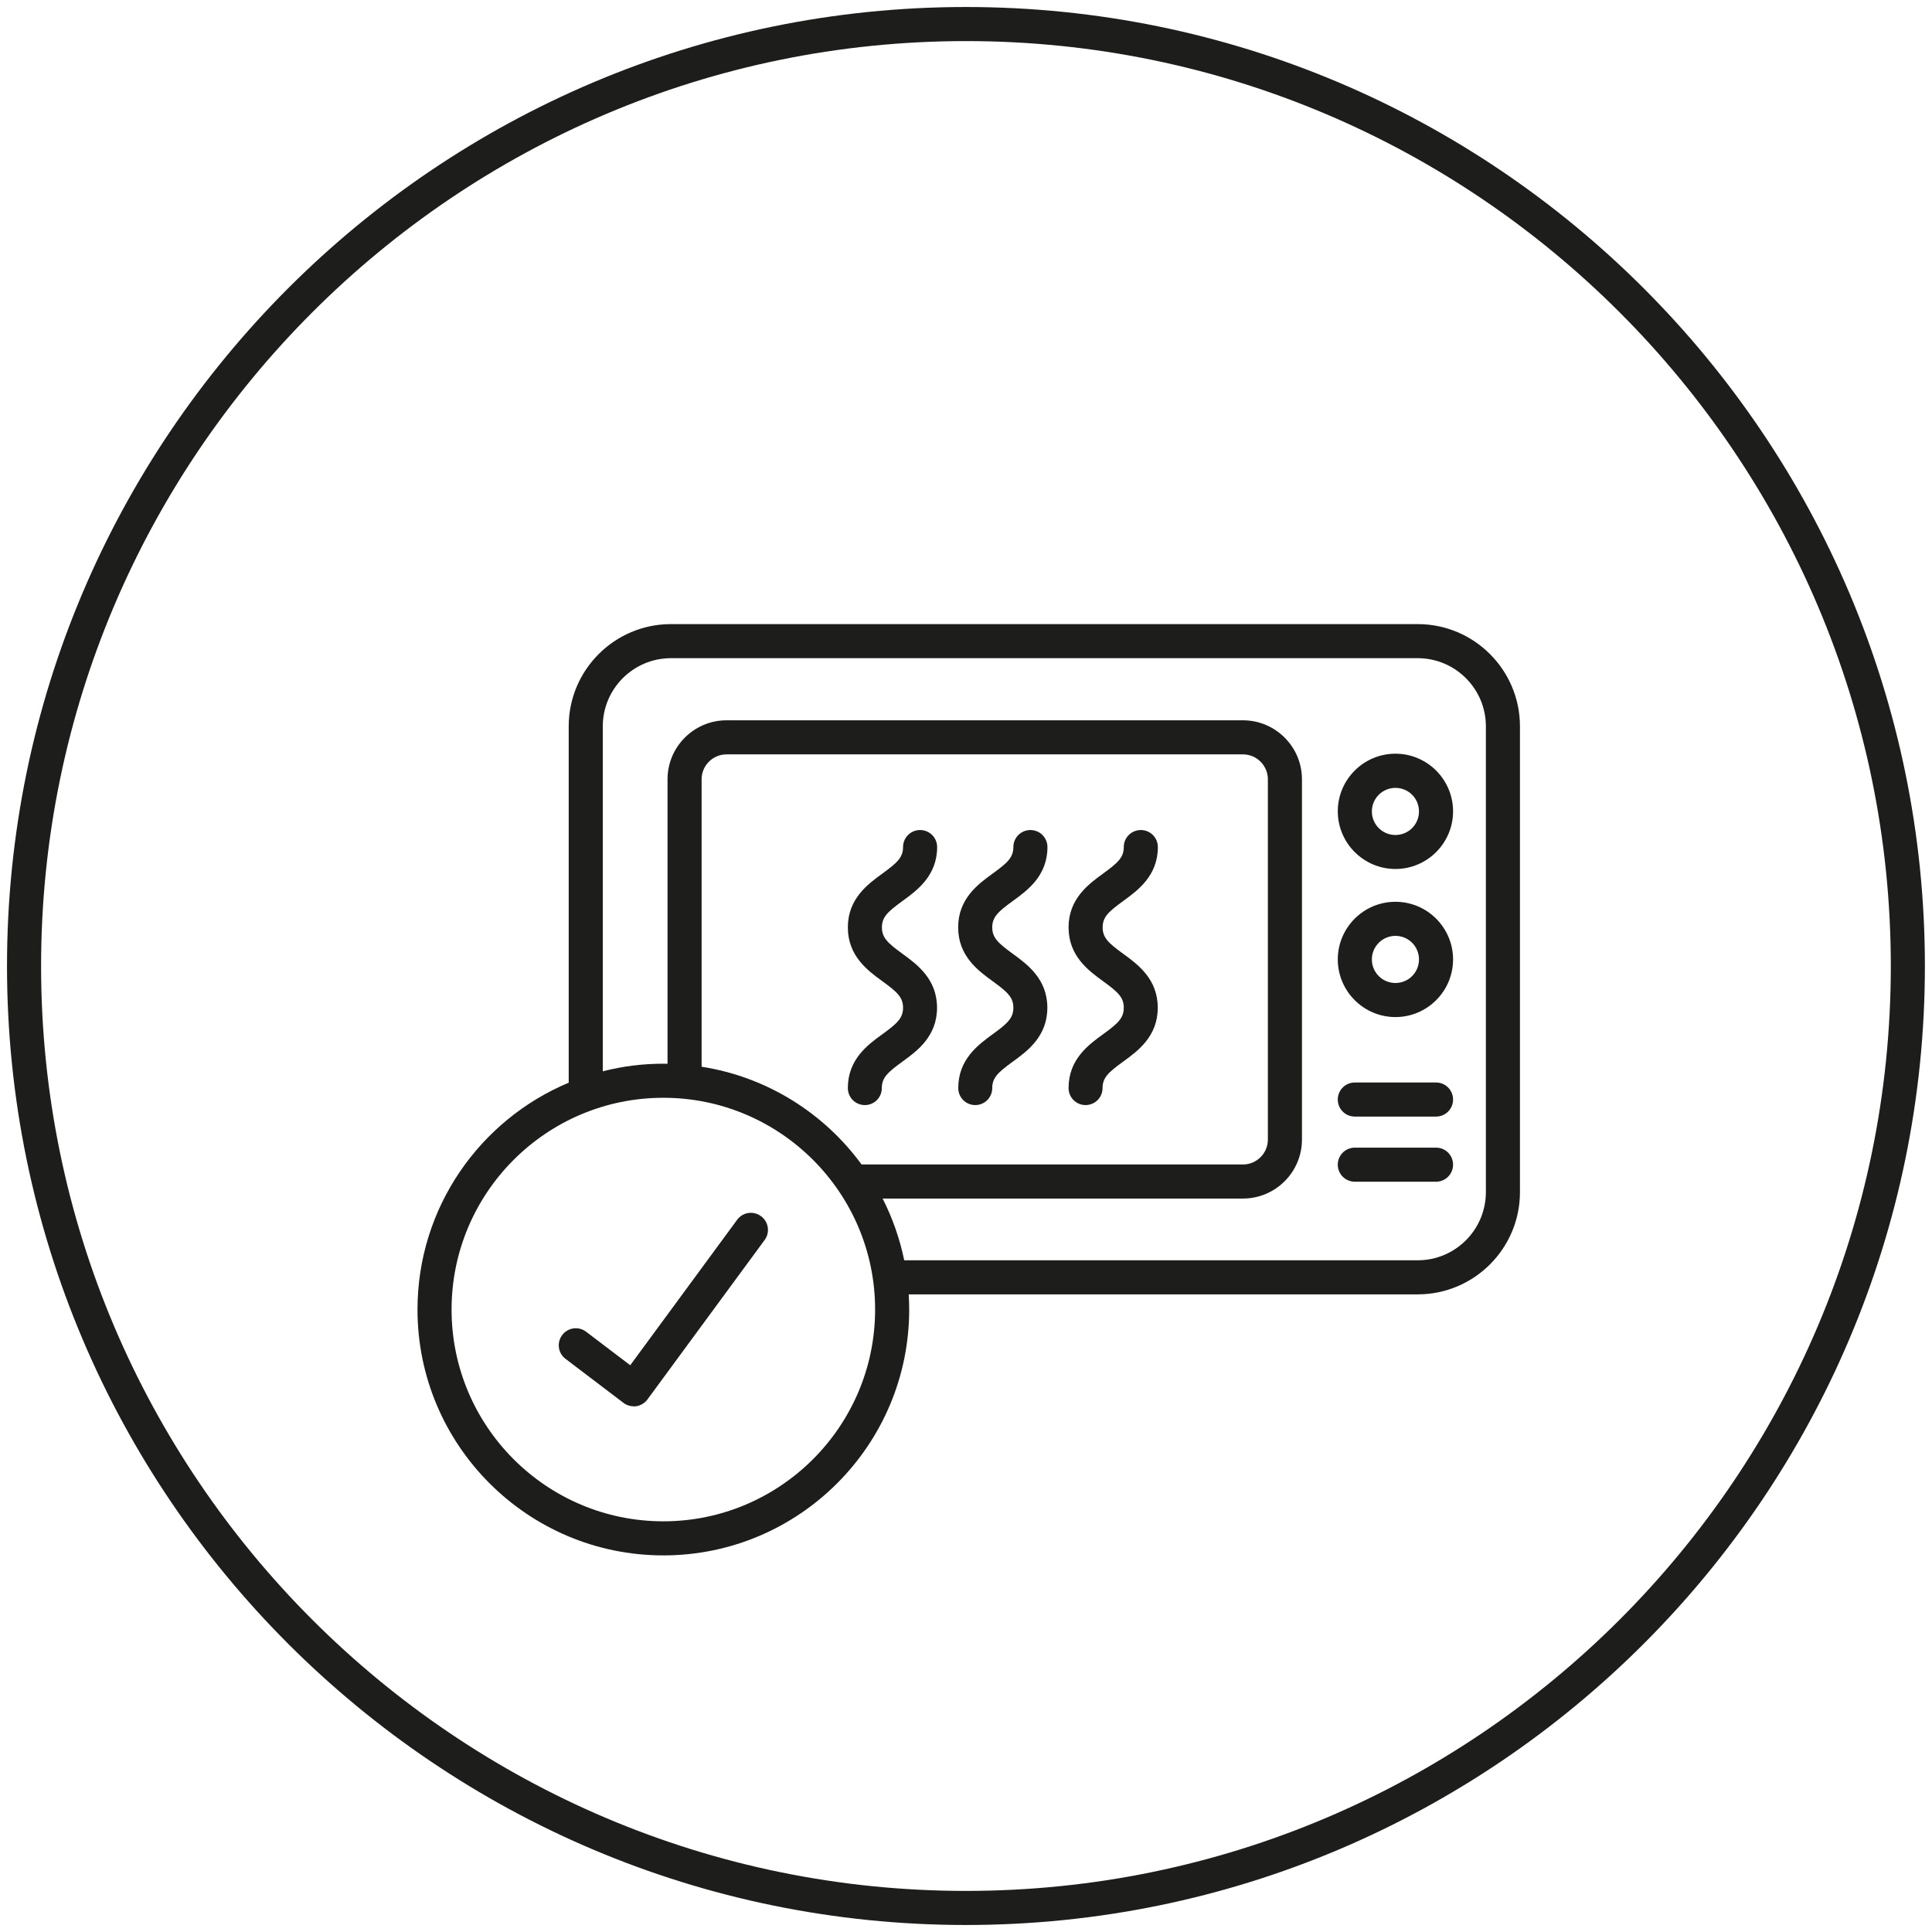
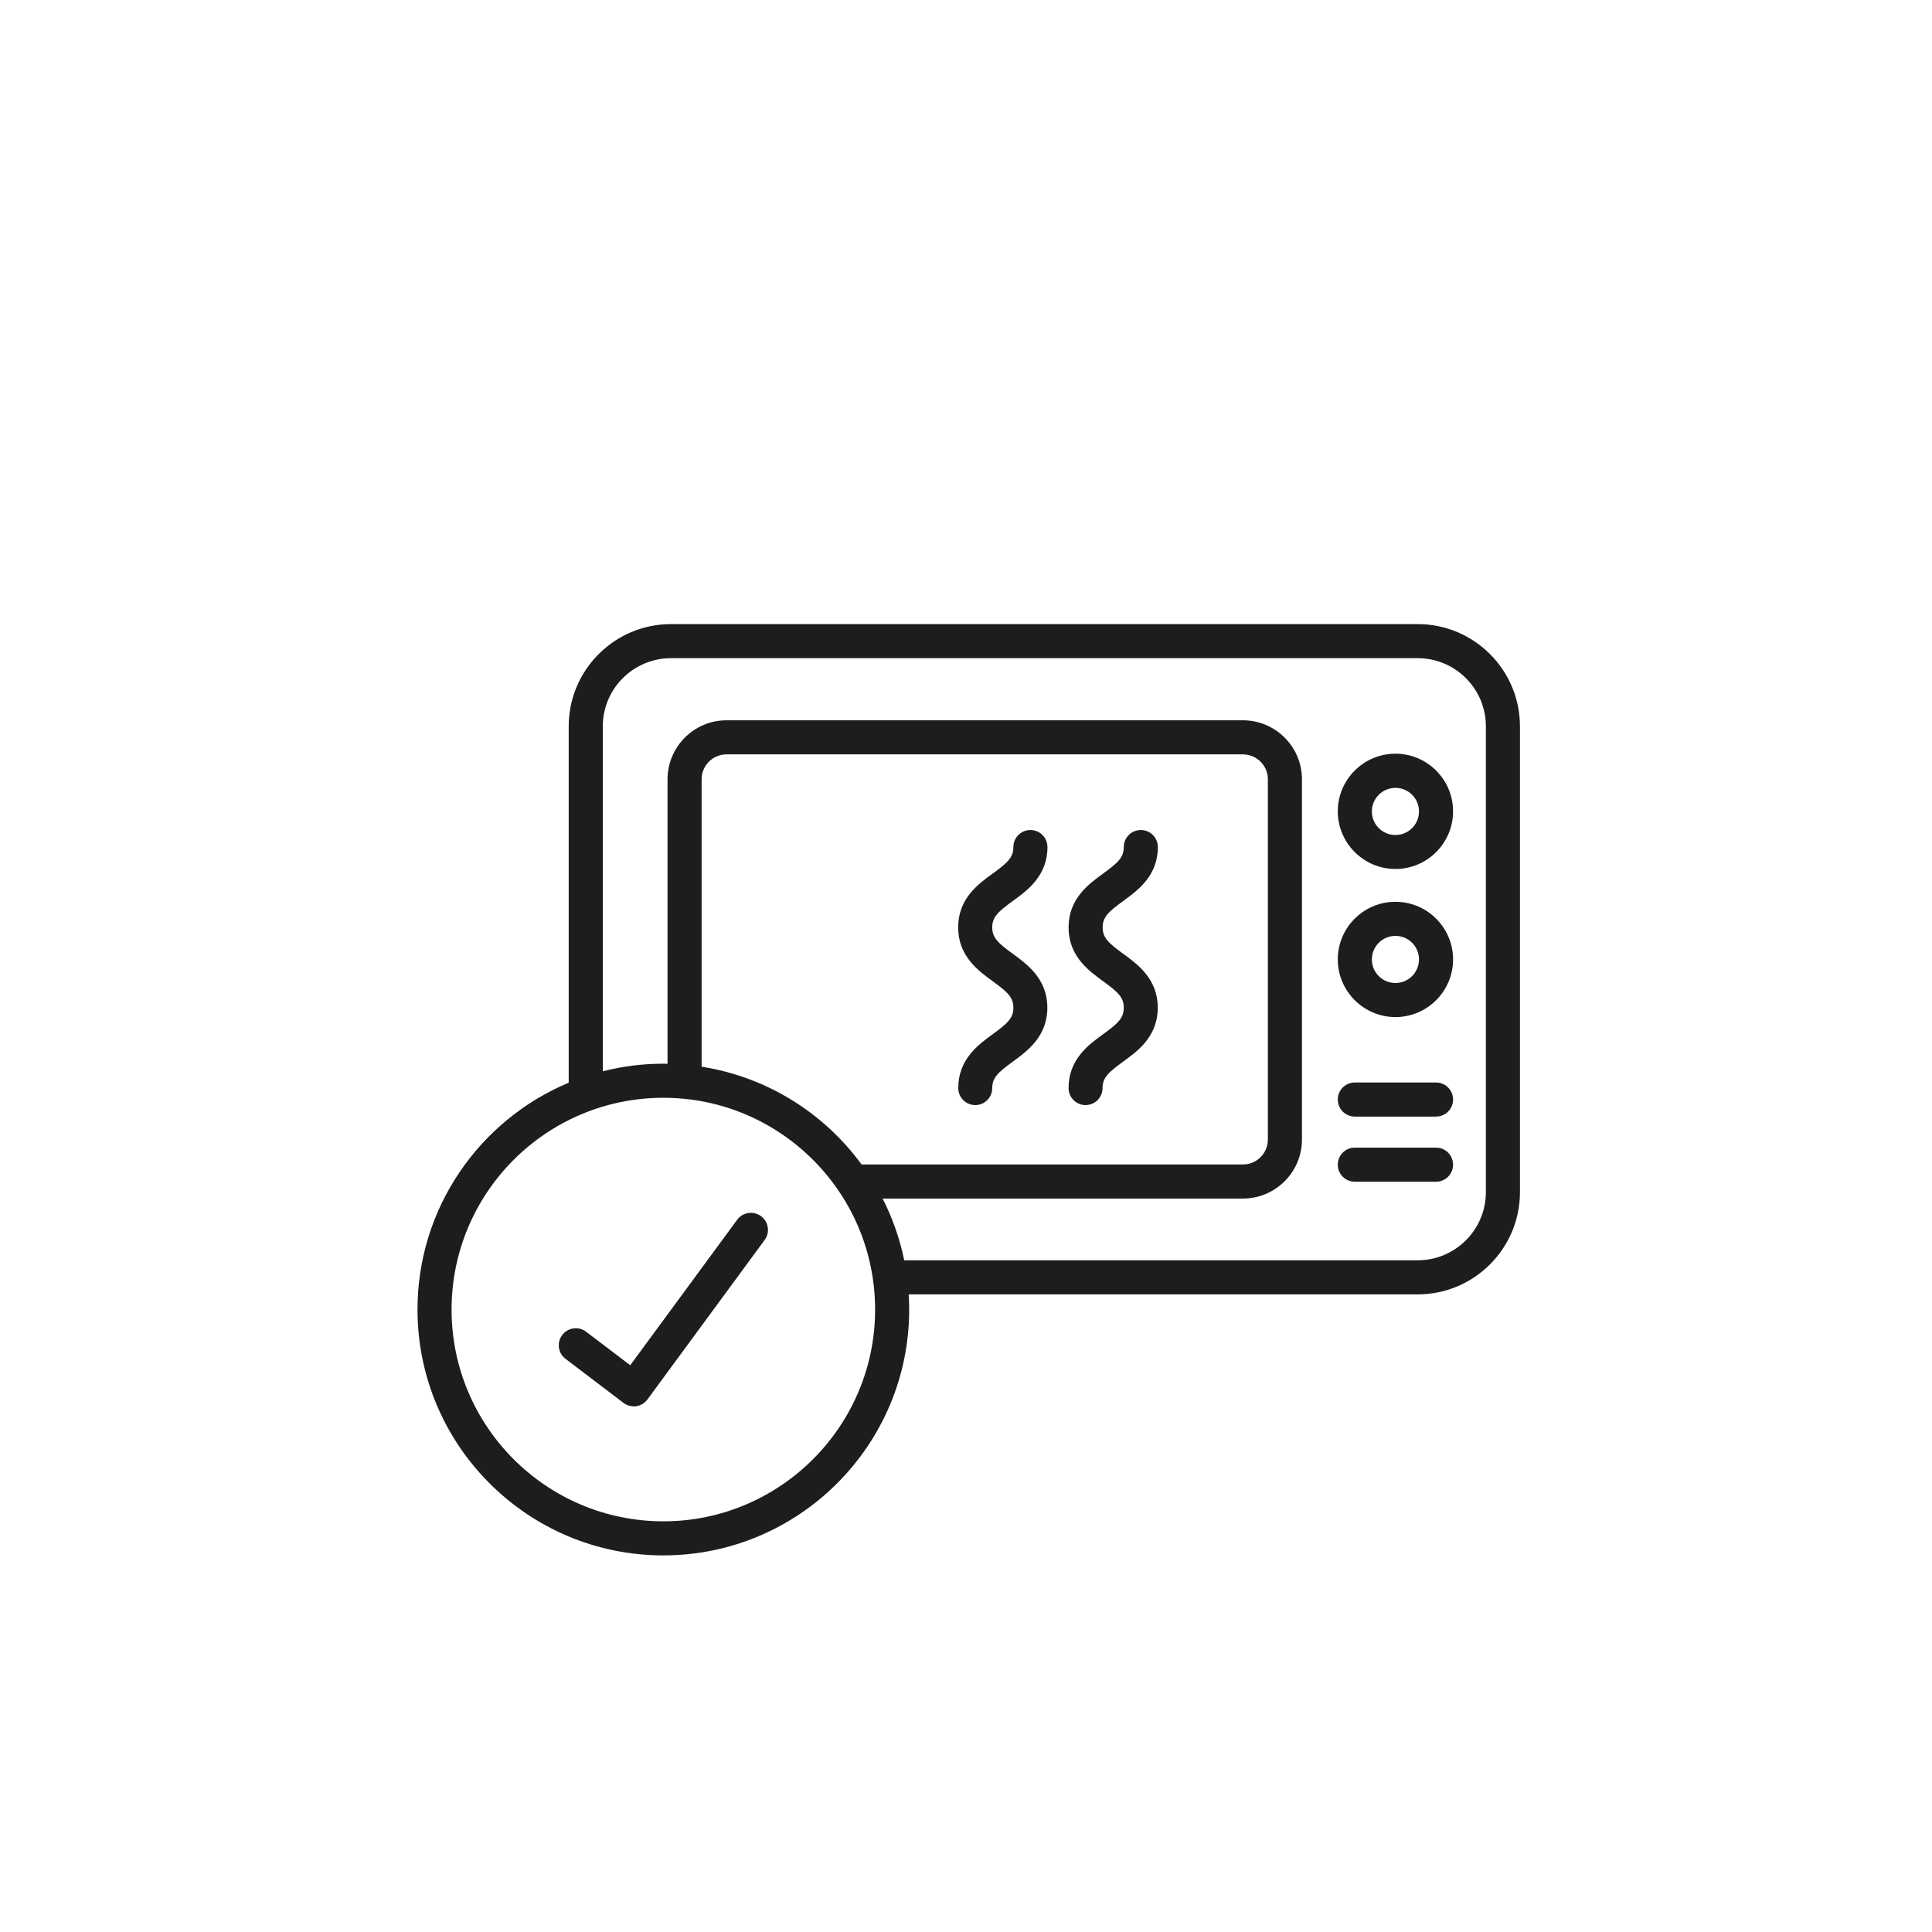
<svg xmlns="http://www.w3.org/2000/svg" viewBox="0 0 198.43 198.43" version="1.1">
  <defs>
    <style>
      .cls-1 {
        fill: #1d1d1b;
        stroke-width: 0px;
      }

      .cls-2 {
        stroke: #1d1d1b;
        stroke-width: .5px;
      }

      .cls-2, .cls-3 {
        fill: none;
        stroke-linecap: round;
        stroke-linejoin: round;
      }

      .cls-3 {
        stroke: #e6007e;
        stroke-width: .5px;
      }

      .cls-4 {
        display: none;
      }
    </style>
  </defs>
  <g id="Icons">
    <g>
-       <path d="M99.21.72C44.9.72.72,44.91.72,99.22s44.18,98.49,98.49,98.49,98.49-44.19,98.49-98.49S153.51.72,99.21.72ZM99.21,194.21c-52.38,0-94.99-42.62-94.99-94.99S46.83,4.22,99.21,4.22s94.99,42.62,94.99,95-42.62,94.99-94.99,94.99Z" class="cls-1" />
      <g>
-         <path d="M88.83,113.5c-.97,0-1.75-.78-1.75-1.75,0-2.95,2.05-4.45,3.56-5.54,1.5-1.09,2.11-1.64,2.11-2.71s-.61-1.62-2.11-2.71c-1.5-1.09-3.56-2.59-3.56-5.54s2.06-4.45,3.56-5.54c1.5-1.09,2.11-1.64,2.11-2.71,0-.97.78-1.75,1.75-1.75s1.75.78,1.75,1.75c0,2.95-2.06,4.45-3.56,5.54-1.5,1.09-2.11,1.64-2.11,2.71s.61,1.62,2.11,2.71c1.5,1.09,3.55,2.59,3.55,5.54s-2.05,4.45-3.56,5.54c-1.5,1.09-2.11,1.64-2.11,2.71,0,.97-.78,1.75-1.75,1.75Z" class="cls-1" />
        <path d="M100.17,113.5c-.97,0-1.75-.78-1.75-1.75,0-2.95,2.05-4.45,3.55-5.54,1.5-1.09,2.11-1.64,2.11-2.71s-.61-1.62-2.11-2.71c-1.5-1.09-3.56-2.59-3.56-5.54s2.05-4.45,3.56-5.54c1.5-1.09,2.11-1.64,2.11-2.71,0-.97.78-1.75,1.75-1.75s1.75.78,1.75,1.75c0,2.95-2.05,4.45-3.56,5.54-1.5,1.09-2.11,1.64-2.11,2.71s.61,1.62,2.11,2.71c1.5,1.09,3.55,2.59,3.55,5.54s-2.05,4.45-3.55,5.54c-1.5,1.09-2.11,1.64-2.11,2.71,0,.97-.78,1.75-1.75,1.75Z" class="cls-1" />
        <path d="M111.5,113.5c-.97,0-1.75-.78-1.75-1.75,0-2.95,2.05-4.45,3.56-5.54,1.5-1.09,2.11-1.64,2.11-2.71s-.61-1.62-2.11-2.71c-1.5-1.09-3.56-2.59-3.56-5.54s2.06-4.45,3.56-5.54c1.5-1.09,2.11-1.64,2.11-2.71,0-.97.78-1.75,1.75-1.75s1.75.78,1.75,1.75c0,2.95-2.06,4.45-3.56,5.54-1.5,1.09-2.11,1.64-2.11,2.71s.61,1.62,2.11,2.71c1.5,1.09,3.55,2.59,3.55,5.54s-2.05,4.45-3.56,5.54c-1.5,1.09-2.11,1.64-2.11,2.71,0,.97-.78,1.75-1.75,1.75Z" class="cls-1" />
      </g>
      <path d="M145.61,64.1h-76.7c-5.79,0-10.5,4.71-10.5,10.5v36.6c-9.11,3.81-15.53,12.82-15.53,23.3,0,13.93,11.32,25.25,25.25,25.25s25.25-11.32,25.25-25.25c0-.52-.02-1.04-.05-1.56h52.28c5.79,0,10.5-4.71,10.5-10.5v-47.84c0-5.79-4.71-10.5-10.5-10.5ZM68.13,156.25c-12,0-21.75-9.75-21.75-21.75s9.75-21.75,21.75-21.75,21.75,9.76,21.75,21.75-9.76,21.75-21.75,21.75ZM72.06,109.56v-29.52c0-1.41,1.15-2.56,2.56-2.56h53.04c1.41,0,2.56,1.15,2.56,2.56v37c0,1.41-1.15,2.56-2.56,2.56h-39.17c-3.85-5.27-9.71-8.99-16.43-10.04ZM152.61,122.44c0,3.86-3.14,7-7,7h-52.74c-.46-2.23-1.21-4.36-2.22-6.34h37.01c3.34,0,6.06-2.72,6.06-6.06v-37c0-3.34-2.72-6.06-6.06-6.06h-53.04c-3.34,0-6.06,2.72-6.06,6.06v29.22c-.14-.01-.29-.01-.43-.01-2.15,0-4.23.27-6.22.78v-35.43c0-3.86,3.14-7,7-7h76.7c3.86,0,7,3.14,7,7v47.84Z" class="cls-1" />
      <path d="M143.32,104.46c-3.26,0-5.92-2.66-5.92-5.92s2.65-5.92,5.92-5.92,5.92,2.66,5.92,5.92-2.65,5.92-5.92,5.92ZM143.32,96.12c-1.33,0-2.42,1.08-2.42,2.42s1.08,2.42,2.42,2.42,2.42-1.08,2.42-2.42-1.08-2.42-2.42-2.42Z" class="cls-1" />
      <path d="M143.32,89.25c-3.26,0-5.92-2.66-5.92-5.92s2.65-5.92,5.92-5.92,5.92,2.66,5.92,5.92-2.65,5.92-5.92,5.92ZM143.32,80.92c-1.33,0-2.42,1.08-2.42,2.42s1.08,2.42,2.42,2.42,2.42-1.08,2.42-2.42-1.08-2.42-2.42-2.42Z" class="cls-1" />
      <path d="M147.49,114.68h-8.34c-.97,0-1.75-.78-1.75-1.75s.78-1.75,1.75-1.75h8.34c.97,0,1.75.78,1.75,1.75s-.78,1.75-1.75,1.75Z" class="cls-1" />
      <path d="M147.49,121.37h-8.34c-.97,0-1.75-.78-1.75-1.75s.78-1.75,1.75-1.75h8.34c.97,0,1.75.78,1.75,1.75s-.78,1.75-1.75,1.75Z" class="cls-1" />
      <path d="M65.09,144.44c-.38,0-.75-.12-1.06-.36l-5.95-4.52c-.77-.58-.92-1.68-.33-2.45.59-.77,1.68-.92,2.45-.33l4.53,3.44,10.98-14.94c.57-.78,1.67-.95,2.45-.37.78.57.95,1.67.37,2.45l-12.03,16.37c-.28.38-.7.63-1.16.7-.08.01-.17.02-.25.02Z" class="cls-1" />
    </g>
  </g>
  <g class="cls-4" id="Raster">
    <g>
      <rect height="195.93" width="195.93" y=".53" x="1.25" class="cls-2" />
      <circle r="97.97" cy="98.49" cx="99.21" class="cls-3" />
      <line y2="196.46" x2="197.18" y1=".53" x1="1.25" class="cls-3" />
      <line y2="196.46" x2="1.25" y1=".53" x1="197.18" class="cls-3" />
      <rect height="97.97" width="195.93" y="49.51" x="1.25" class="cls-3" />
      <rect height="195.93" width="97.97" y=".53" x="50.23" class="cls-3" />
      <line y2="196.46" x2="99.21" y1=".53" x1="99.21" class="cls-3" />
      <rect height="138.54" width="138.54" y="29.22" x="29.94" class="cls-3" />
      <circle r="48.98" cy="98.49" cx="99.21" class="cls-3" />
      <circle r="24.49" cy="98.49" cx="99.21" class="cls-3" />
    </g>
  </g>
</svg>